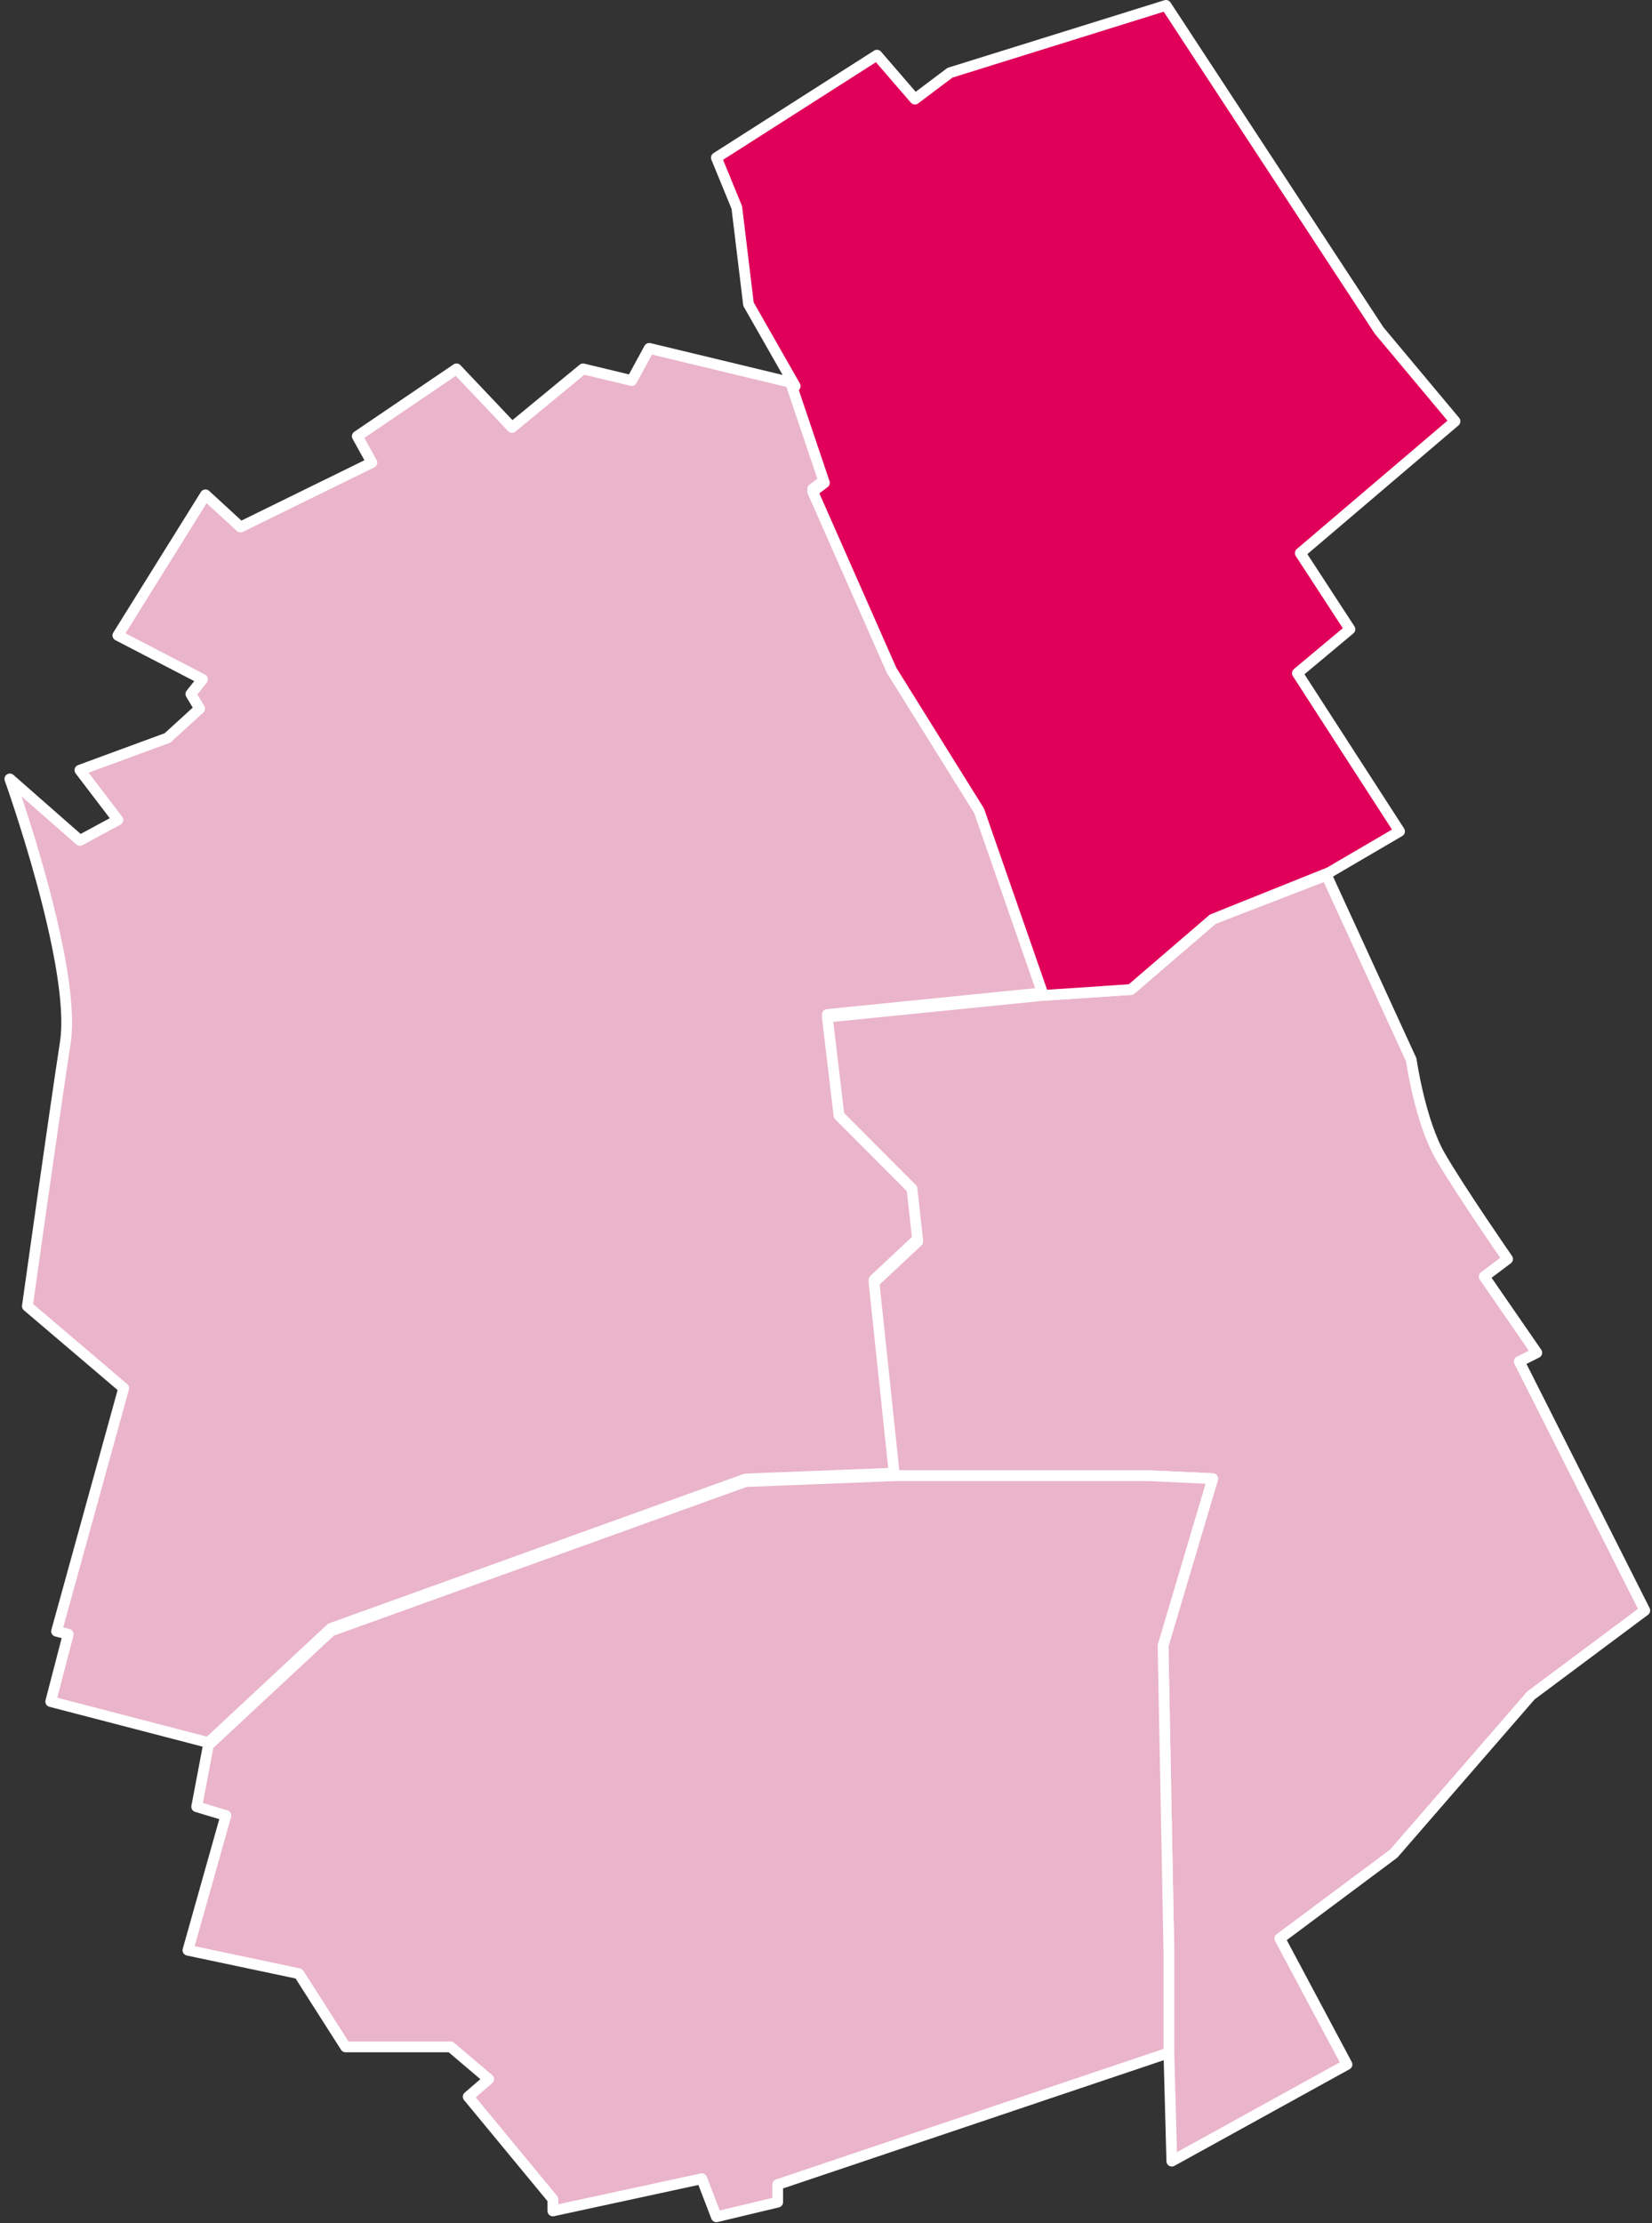
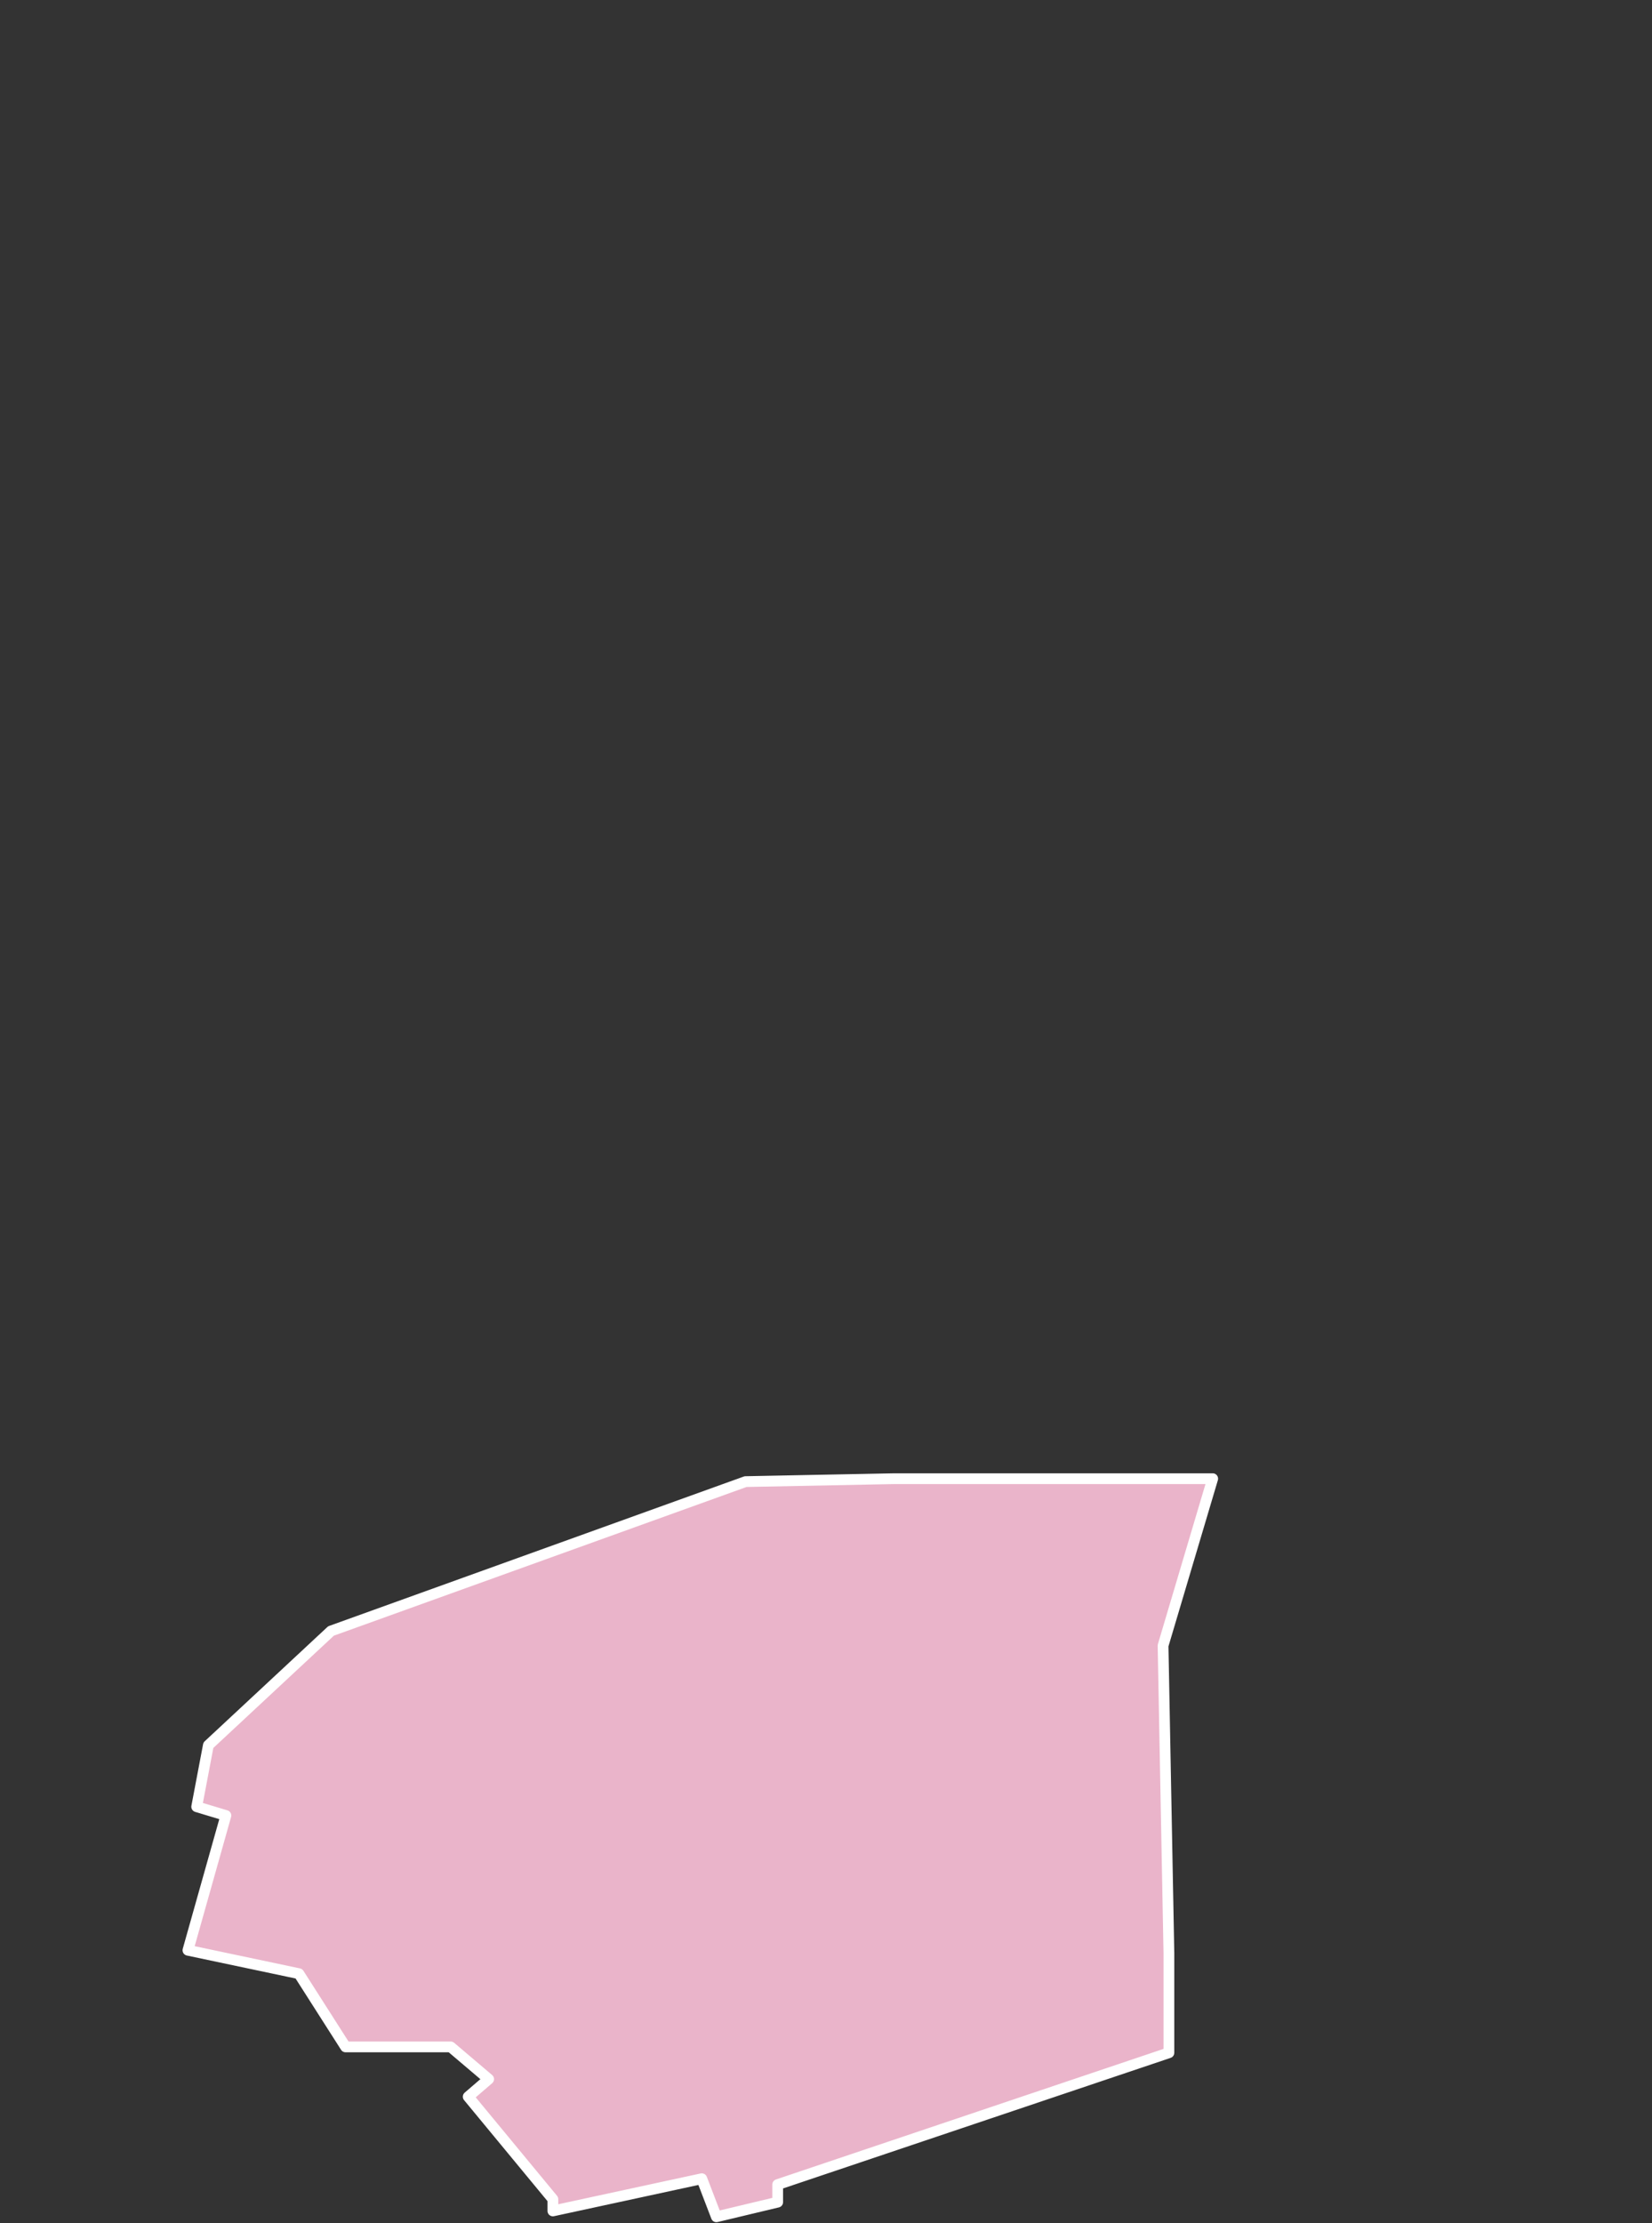
<svg xmlns="http://www.w3.org/2000/svg" width="307" height="413" viewBox="0 0 307 413" fill="none">
  <rect x="0" y="0" width="307" height="413" fill="#333333" stroke="none" />
-   <path d="M138.553 274.755L166.223 273.666L162.426 237.753L170.564 230.135L169.479 220.341L155.915 206.737L153.745 188.46L193.894 184.428L181.957 150.147L165.681 124.029L151.032 90.836L153.202 89.204L147.088 71.079L120.649 64.718L117.394 70.703L108.355 68.527L95.149 79.409L84.84 68.527L66.394 81.042L69.106 85.939L44.691 97.91L38.181 91.924L21.904 118.043L37.638 126.205L35.468 128.926L37.096 131.646L31.128 137.088L14.851 143.073L21.904 152.324L14.851 156.133L1.83 144.706C1.83 144.706 14.309 179.531 12.138 193.678C9.968 207.826 5.085 242.65 5.085 242.65L22.989 257.886L10.511 303.05L12.681 303.594L9.426 316.109L38.723 323.727L61.511 302.506L138.553 274.755Z" fill="#EAB4CA" stroke="white" stroke-width="2" stroke-linejoin="round" />
-   <path d="M246.521 162.609L262.255 196.889C262.255 196.889 263.883 208.316 267.681 214.846C271.479 221.376 280.16 233.891 280.16 233.891L275.819 237.156L285.585 251.303L282.33 252.936L305.66 299.187L284.5 314.967L259 344.351L237.84 360.131L250.319 383.528L217.766 401.485L217.223 381.352V362.851L216.138 305.717L225.362 274.701L213.756 274.157H166.223L162.426 238.244L170.564 230.626L169.479 220.831L155.915 207.228L153.745 188.95L193.894 184.918L210.17 183.83L225.362 170.771L246.521 162.609Z" fill="#EAB4CA" stroke="white" stroke-width="2" stroke-linejoin="round" />
-   <path d="M216.138 305.717L225.362 274.701L213.756 274.157H166.223L138.553 275.245L61.511 302.996L38.723 324.217L36.553 335.644L41.979 337.277L34.925 362.307L55.542 366.66L64.223 380.264H83.755L90.808 386.249L87.011 389.514L102.745 408.559V410.735L130.415 404.75L133.128 411.824L144.521 409.103V405.838L217.223 381.352V362.851L216.138 305.717Z" fill="#EAB4CA" stroke="white" stroke-width="2" stroke-linejoin="round" />
-   <path d="M260.085 154.447L241.096 125.063L250.862 116.901L241.638 102.754L270.394 78.267L256.287 61.399L216.681 1L176.532 13.515L170.021 18.412L162.968 10.25L133.128 29.295L136.925 38.545L139.096 56.502L147.777 71.738L147.088 71.569L153.202 89.694L151.032 91.327L165.681 124.519L181.957 150.638L193.894 184.918L210.17 183.83L225.362 170.771L247.064 162.065L260.085 154.447Z" fill="#E0005A" stroke="white" stroke-width="2" stroke-linejoin="round" />
+   <path d="M216.138 305.717L225.362 274.701H166.223L138.553 275.245L61.511 302.996L38.723 324.217L36.553 335.644L41.979 337.277L34.925 362.307L55.542 366.66L64.223 380.264H83.755L90.808 386.249L87.011 389.514L102.745 408.559V410.735L130.415 404.75L133.128 411.824L144.521 409.103V405.838L217.223 381.352V362.851L216.138 305.717Z" fill="#EAB4CA" stroke="white" stroke-width="2" stroke-linejoin="round" />
</svg>